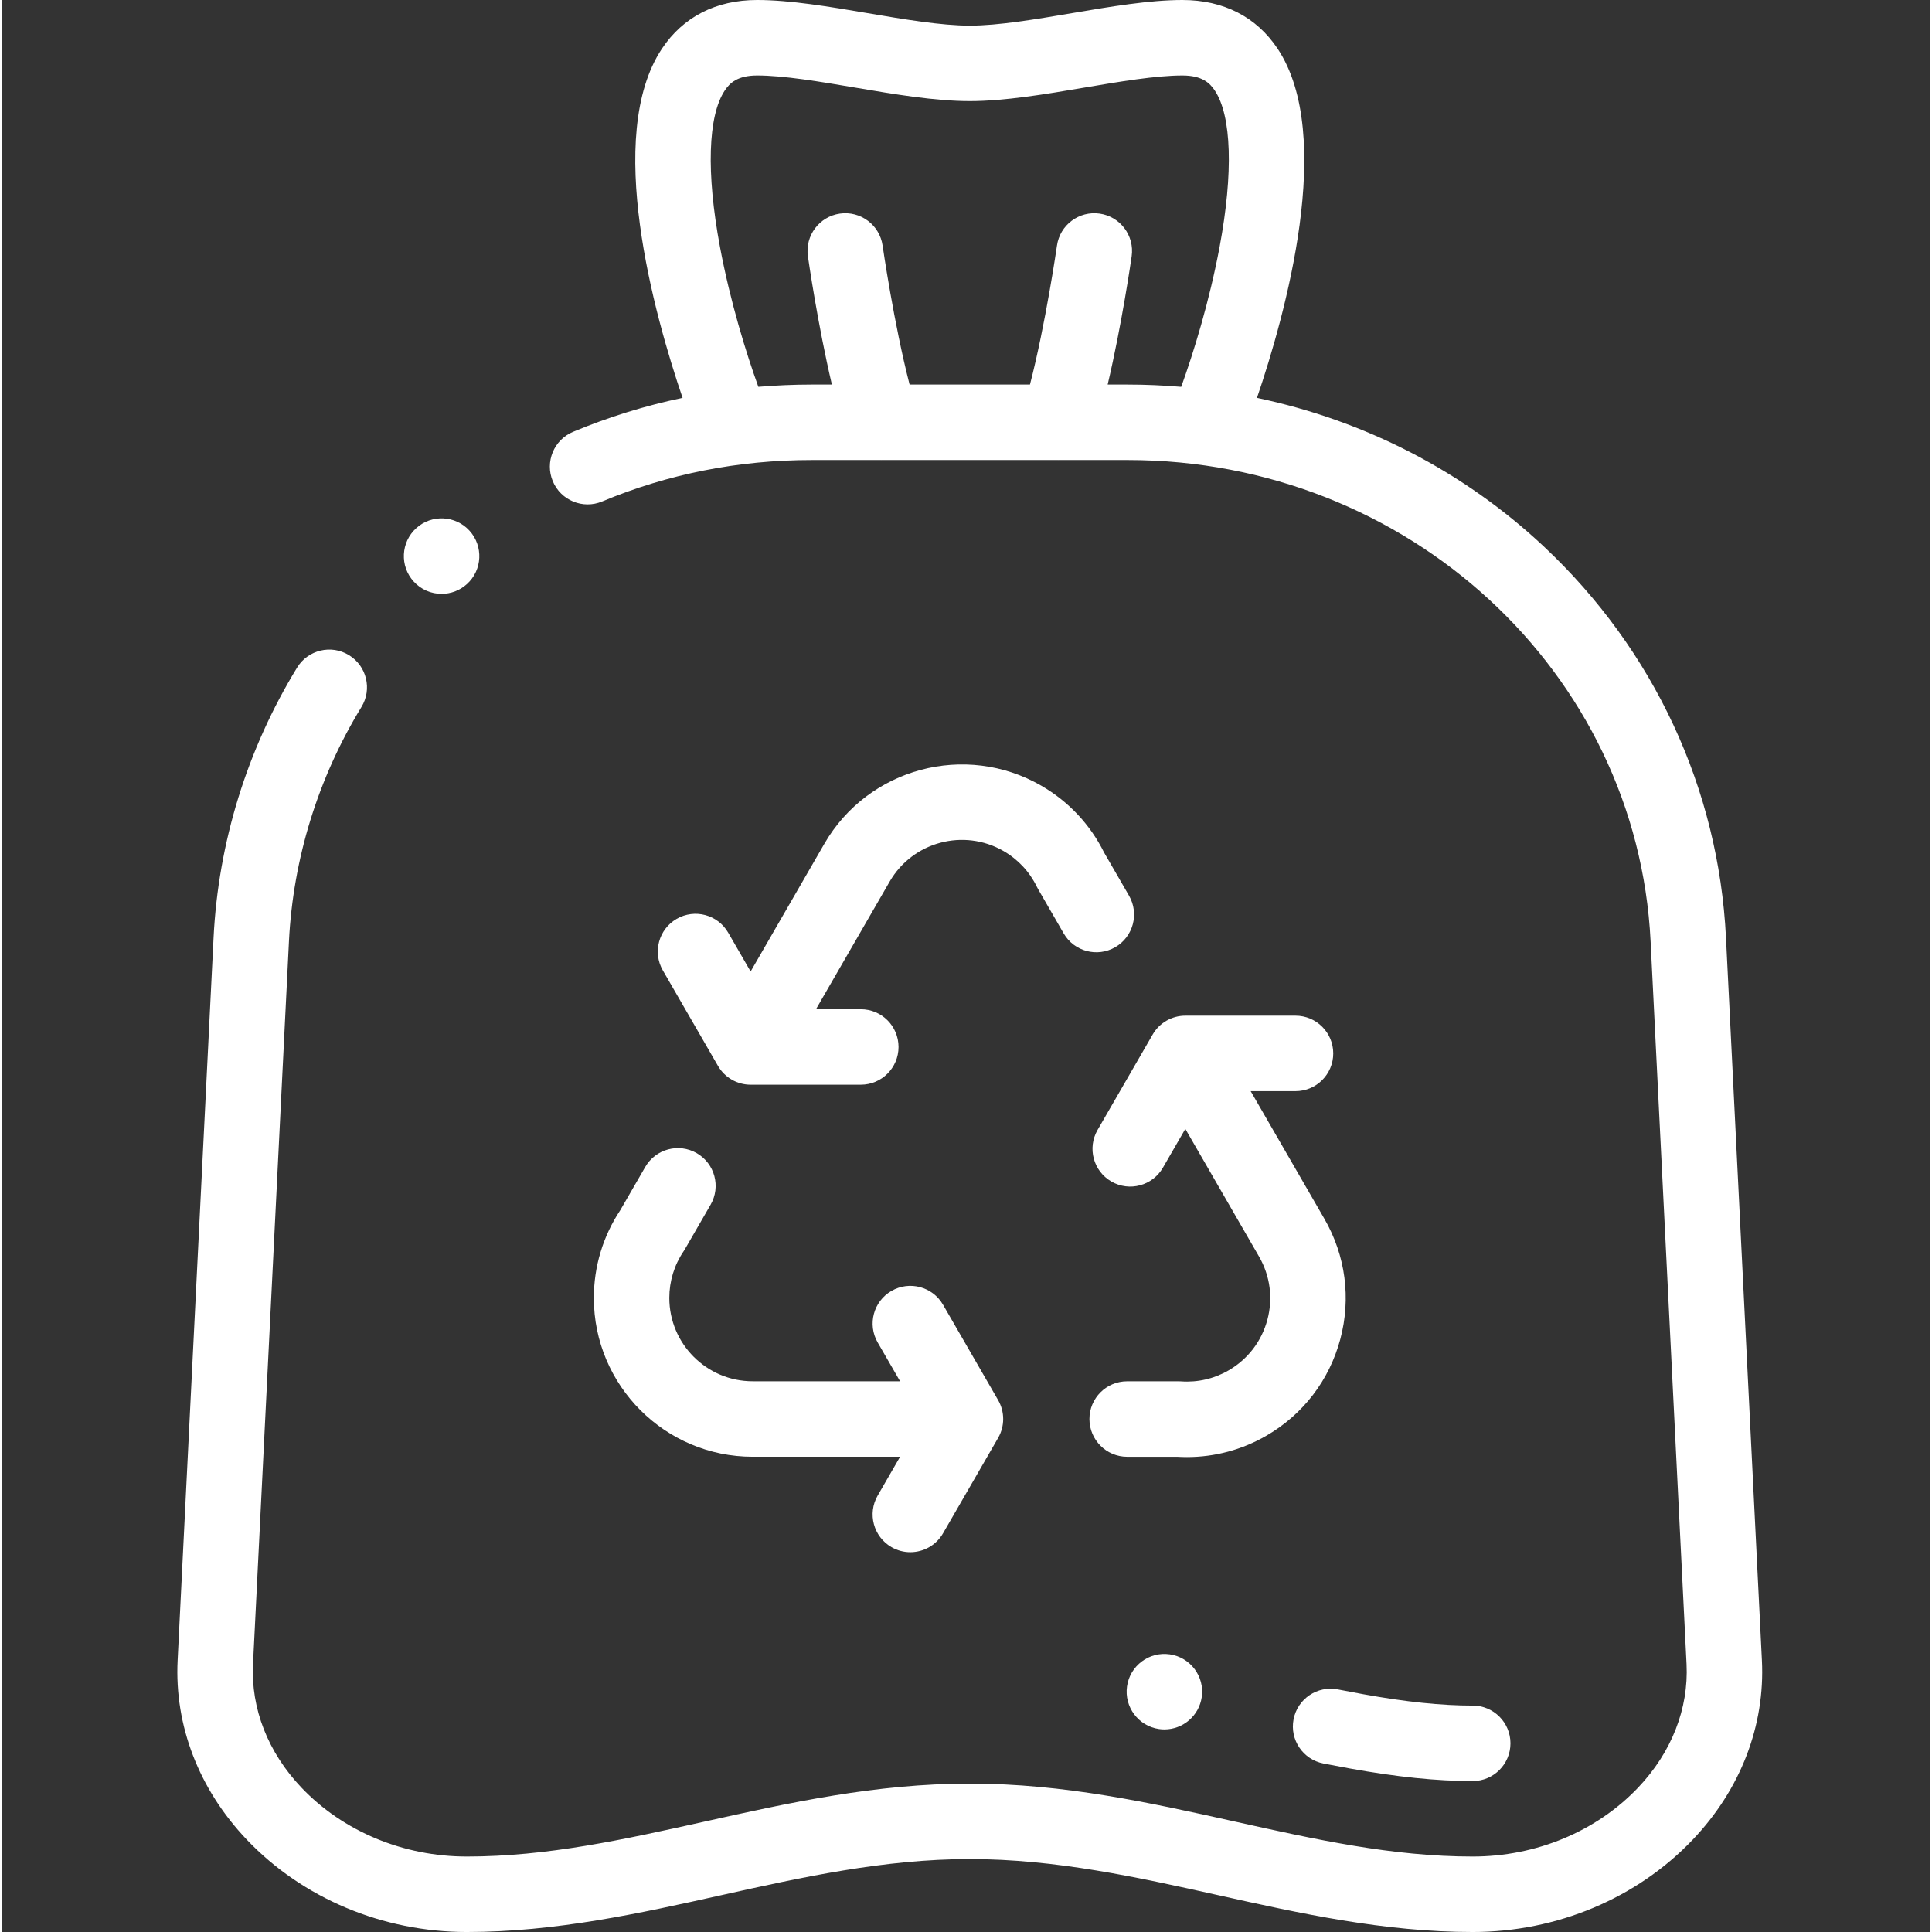
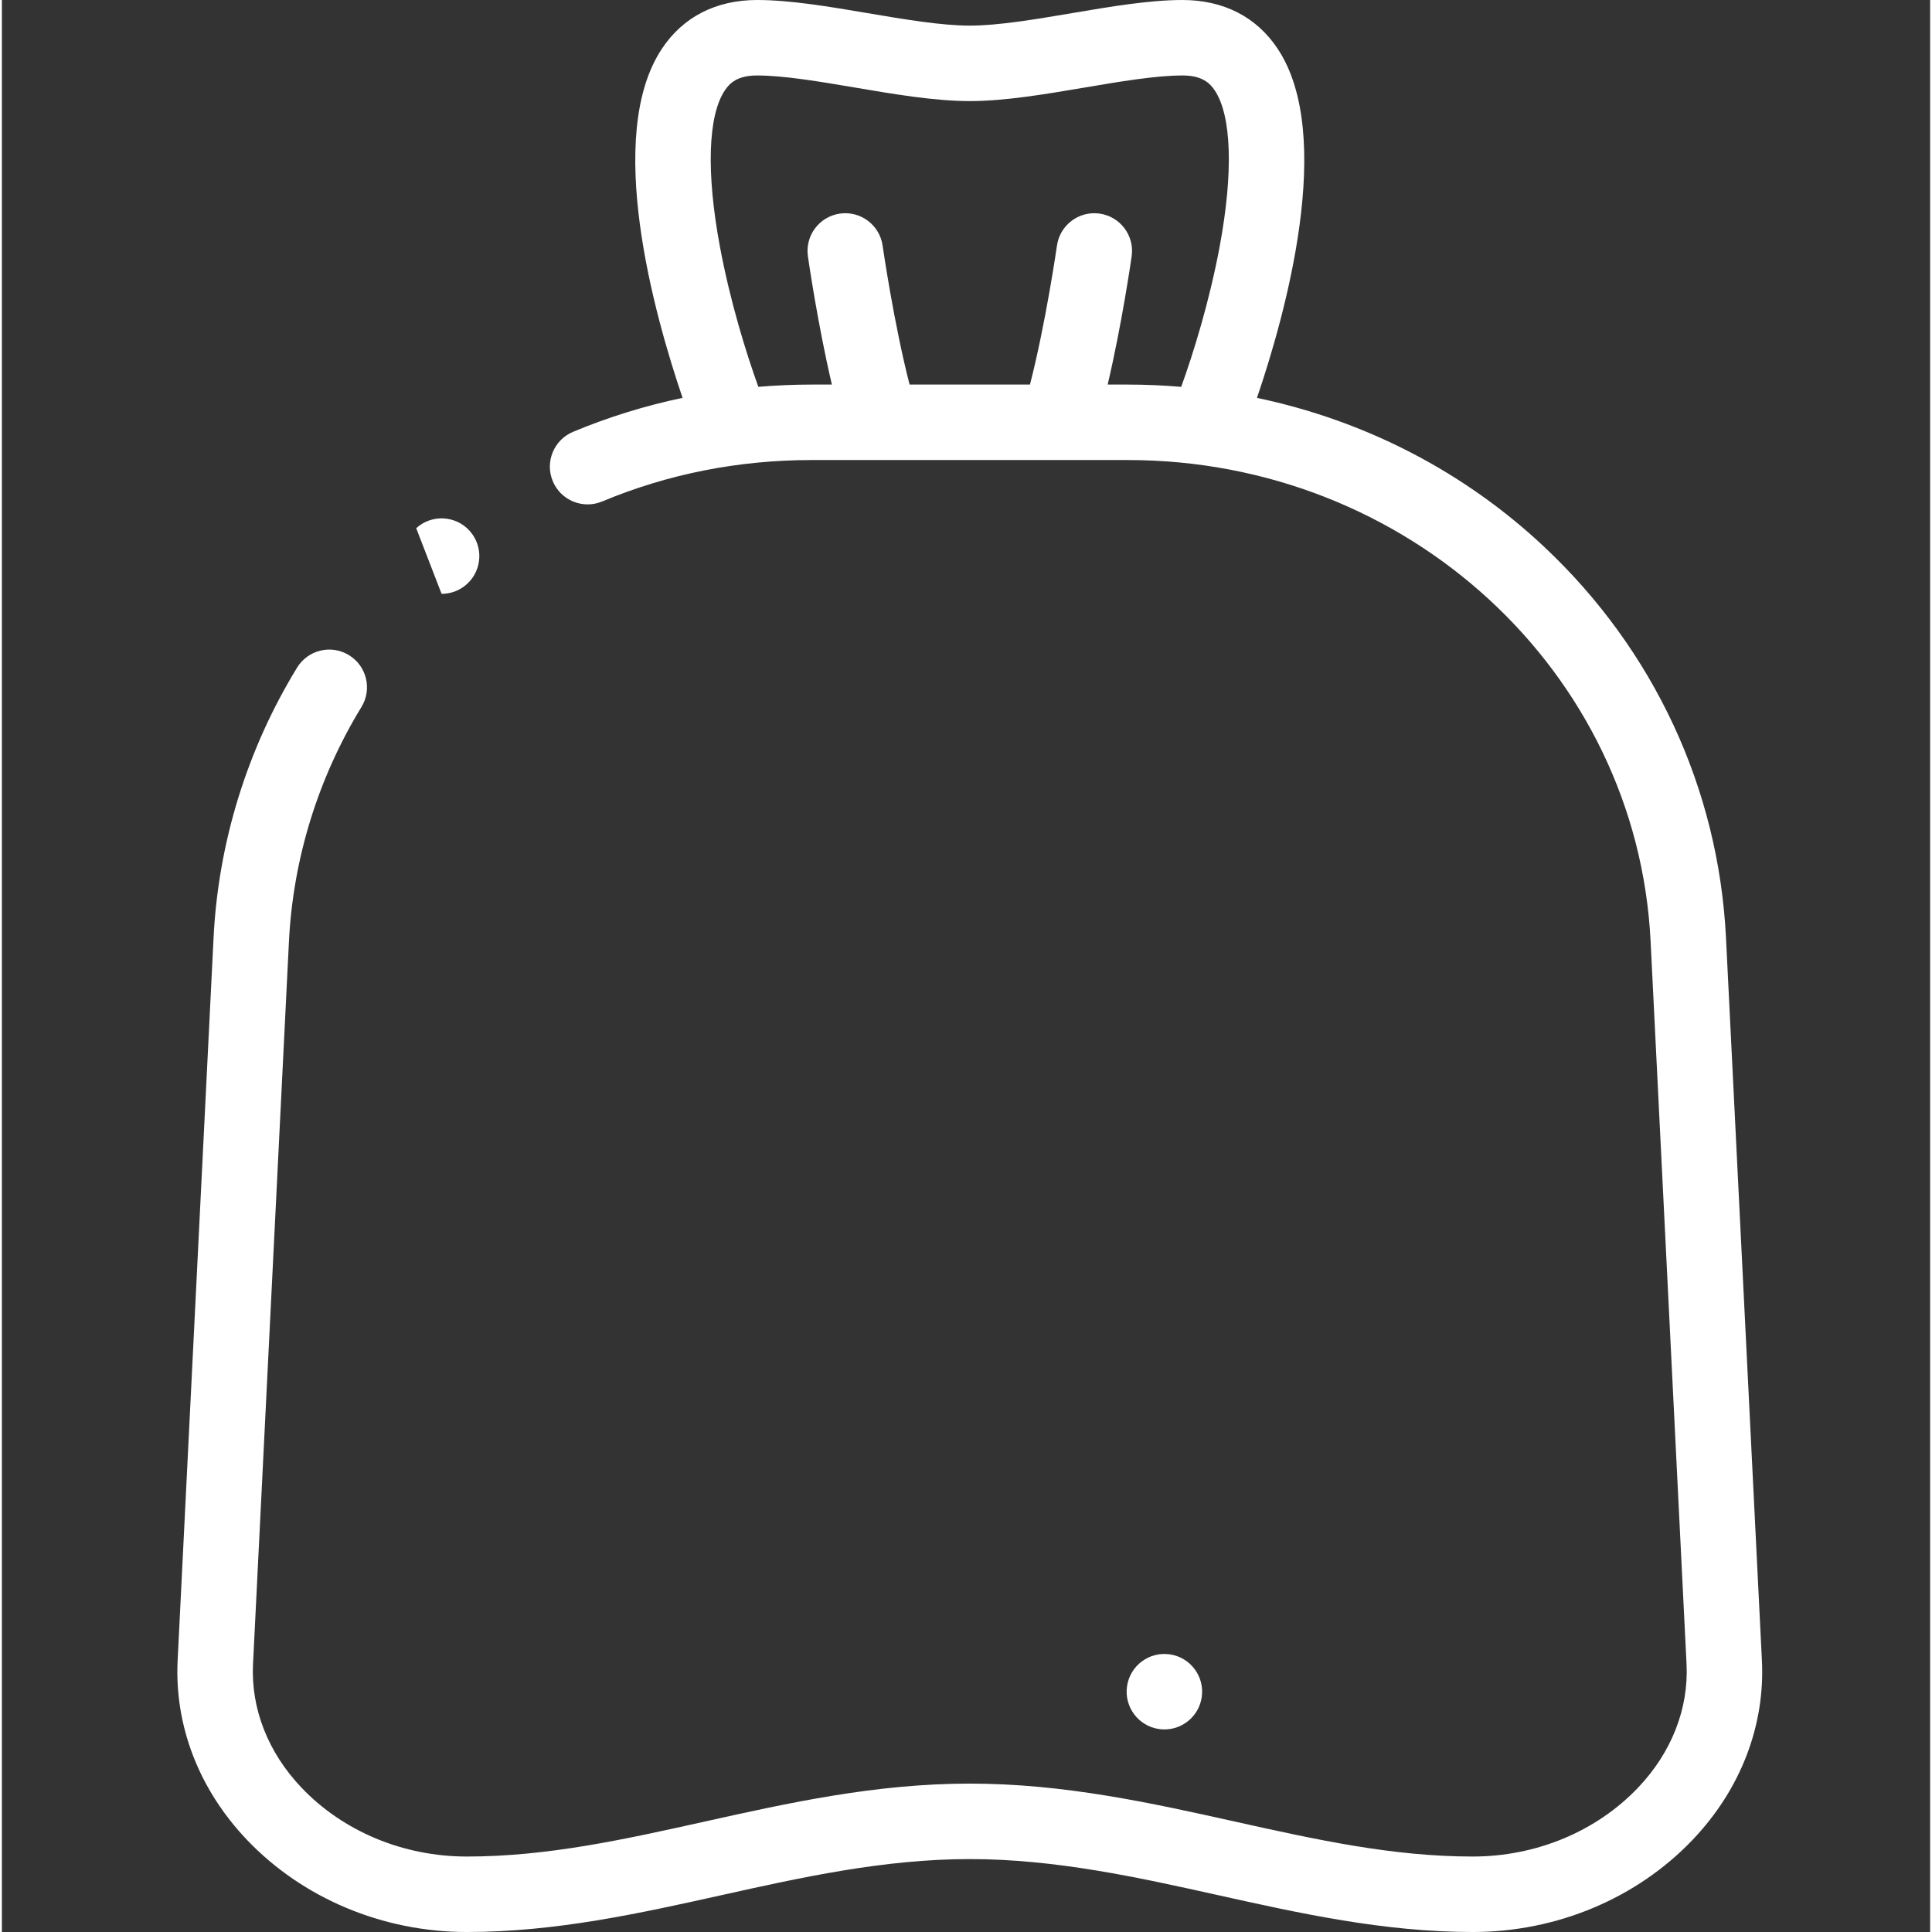
<svg xmlns="http://www.w3.org/2000/svg" height="512px" viewBox="-46 0 511 512" width="512px" class="">
  <rect x="-46" y="0" width="511" height="512" fill="#333333" stroke="none" />
  <g>
-     <path d="m124.492 309.266-6.602 11.434c-4.59 6.91-7.016 14.949-7.016 23.273 0 23.203 18.879 42.082 42.086 42.082h39.074l-5.941 10.289c-2.762 4.785-1.121 10.898 3.66 13.66 1.574.91 3.293 1.344 4.992 1.344 3.457 0 6.816-1.793 8.668-5.004l14.602-25.289c1.785-3.094 1.785-6.906 0-10l-14.602-25.285c-2.762-4.785-8.875-6.422-13.66-3.66-4.781 2.762-6.422 8.875-3.66 13.66l5.941 10.285h-39.074c-12.176 0-22.086-9.906-22.086-22.082 0-4.441 1.309-8.719 3.789-12.375.133-.199.258-.402.379-.605l6.77-11.727c2.762-4.781 1.125-10.898-3.66-13.66-4.781-2.762-10.898-1.125-13.66 3.66zm0 0" data-original="#000000" class="active-path" data-old_color="#000000" fill="#FFFFFF" />
-     <path d="m306.824 279.164c0-5.52-4.477-10-10-10h-29.199c-3.574 0-6.875 1.906-8.66 5l-14.602 25.289c-2.762 4.781-1.121 10.898 3.66 13.66 4.785 2.762 10.898 1.121 13.66-3.66l5.941-10.289 19.535 33.84c2.949 5.105 3.734 11.059 2.207 16.758-1.527 5.699-5.184 10.461-10.293 13.414-3.84 2.219-8.199 3.223-12.609 2.902-.234-.016-.477-.023-.715-.023 0 0 0 0-.004 0l-13.535.004c-5.523 0-10 4.477-10 10 0 5.523 4.48 10 10.004 10l13.199-.004c.887.055 1.773.082 2.656.082 7.367 0 14.57-1.926 21.004-5.645 9.738-5.621 16.699-14.695 19.609-25.555s1.418-22.199-4.203-31.934l-19.539-33.84h11.883c5.523 0 10-4.477 10-10zm0 0" data-original="#000000" class="active-path" data-old_color="#000000" fill="#FFFFFF" />
-     <path d="m246.094 225.926c-3.688-7.43-9.438-13.547-16.645-17.711-20.098-11.602-45.887-4.691-57.492 15.402l-19.535 33.84-5.941-10.285c-2.762-4.785-8.875-6.426-13.66-3.66-4.781 2.762-6.418 8.875-3.66 13.66l14.602 25.285c1.785 3.094 5.086 5 8.66 5h29.199c5.523 0 10-4.477 10-10 0-5.52-4.477-10-10-10h-11.879l19.535-33.84c6.09-10.543 19.625-14.168 30.172-8.082 3.84 2.219 6.891 5.492 8.824 9.469.102.215.215.426.336.633l6.77 11.723c2.762 4.781 8.875 6.422 13.66 3.66 4.781-2.762 6.422-8.879 3.656-13.664zm0 0" data-original="#000000" class="active-path" data-old_color="#000000" fill="#FFFFFF" />
    <path d="m420.422 440.004-9.52-191.527c-1.961-39.438-19.07-76.215-48.172-103.559-21.258-19.973-47.531-33.477-76.121-39.473 7.504-22.02 20.809-69.477 5.477-92.539-5.617-8.441-14.34-12.906-25.23-12.906-8.734 0-19.184 1.77-29.289 3.484-9.594 1.625-19.516 3.305-27.066 3.305s-17.473-1.68-27.066-3.305c-10.105-1.715-20.555-3.484-29.289-3.484-10.891 0-19.617 4.465-25.23 12.906-15.332 23.059-2.031 70.508 5.473 92.531-9.941 2.086-19.641 5.082-29.023 9.004-5.098 2.129-7.5 7.988-5.371 13.082 2.129 5.098 7.988 7.5 13.082 5.371 17.434-7.285 36.117-10.98 55.535-10.98h18.312c.027 0 .051.004.074.004.027 0 .051-.004.078-.004h46.852c.027 0 .055.004.078.004.027 0 .051-.004.074-.004h18.312c74.129 0 134.98 56.031 138.535 127.555l9.523 191.527c.586 11.801-3.977 23.43-12.844 32.75-11.039 11.602-27.008 18.254-43.816 18.254-21.359 0-41.629-4.508-63.09-9.277-22.23-4.941-45.215-10.051-70.199-10.051s-47.973 5.109-70.199 10.051c-21.461 4.77-41.73 9.277-63.094 9.277-16.805 0-32.773-6.652-43.812-18.254-8.867-9.32-13.43-20.949-12.844-32.75l9.523-191.527c1.086-21.867 7.73-43.34 19.211-62.105 2.883-4.711 1.402-10.863-3.309-13.746-4.711-2.887-10.867-1.402-13.75 3.309-13.227 21.609-20.875 46.352-22.129 71.551l-9.523 191.527c-.859 17.324 5.648 34.203 18.332 47.531 14.793 15.547 36.047 24.465 58.301 24.465 23.559 0 45.863-4.957 67.434-9.754 21.176-4.707 43.07-9.574 65.859-9.574s44.684 4.867 65.859 9.574c21.57 4.797 43.875 9.754 67.43 9.754 22.258 0 43.512-8.918 58.305-24.469 12.684-13.324 19.191-30.207 18.328-47.527zm-173.379-338.09c3.766-16.008 6.227-33.082 6.359-33.996.781-5.469-3.02-10.531-8.484-11.312-5.461-.781-10.535 3.016-11.312 8.484-.035.234-2.988 20.695-7.156 36.824h-31.898c-4.168-16.129-7.117-36.59-7.152-36.824-.781-5.469-5.852-9.266-11.316-8.484-5.465.781-9.266 5.844-8.48 11.312.129.914 2.59 17.988 6.355 33.996h-5.348c-4.754 0-9.465.211-14.141.598-3.234-8.949-7.473-22.609-10.184-37.145-3.652-19.582-3.184-34.668 1.285-41.387 1.309-1.969 3.352-3.98 8.578-3.98 7.051 0 16.656 1.629 25.945 3.203 10.41 1.766 21.176 3.586 30.406 3.586 9.234 0 20-1.82 30.41-3.586 9.289-1.574 18.895-3.203 25.945-3.203 5.227 0 7.27 2.012 8.578 3.98 4.469 6.719 4.934 21.805 1.285 41.387-2.711 14.535-6.949 28.199-10.188 37.152-4.672-.395-9.387-.605-14.137-.605zm0 0" data-original="#000000" class="active-path" data-old_color="#000000" fill="#FFFFFF" />
-     <path d="m296.312 455.617c-1.059 5.418 2.48 10.672 7.902 11.727 2.305.449 4.621.887 6.961 1.312 12.621 2.281 22.984 3.344 32.613 3.344 5.523 0 10-4.477 10-10s-4.477-10-10-10c-8.406 0-17.641-.961-29.055-3.023-2.25-.406-4.48-.828-6.691-1.262-5.418-1.055-10.672 2.48-11.73 7.902zm0 0" data-original="#000000" class="active-path" data-old_color="#000000" fill="#FFFFFF" />
    <path d="m263.484 438.418c-5.469-.781-10.531 3.02-11.312 8.484-.777 5.469 3.023 10.531 8.488 11.312.48.07.957.102 1.43.102 4.895 0 9.172-3.598 9.887-8.586.781-5.465-3.02-10.531-8.484-11.312zm0 0" data-original="#000000" class="active-path" data-old_color="#000000" fill="#FFFFFF" />
-     <path d="m70.527 157.375c2.402 0 4.812-.859 6.727-2.602 4.086-3.715 4.391-10.039.672-14.129-3.715-4.086-10.039-4.387-14.125-.672l-.004.004c-4.086 3.715-4.387 10.039-.672 14.125 1.973 2.172 4.684 3.273 7.402 3.273zm0 0" data-original="#000000" class="active-path" data-old_color="#000000" fill="#FFFFFF" />
+     <path d="m70.527 157.375c2.402 0 4.812-.859 6.727-2.602 4.086-3.715 4.391-10.039.672-14.129-3.715-4.086-10.039-4.387-14.125-.672l-.004.004zm0 0" data-original="#000000" class="active-path" data-old_color="#000000" fill="#FFFFFF" />
  </g>
</svg>